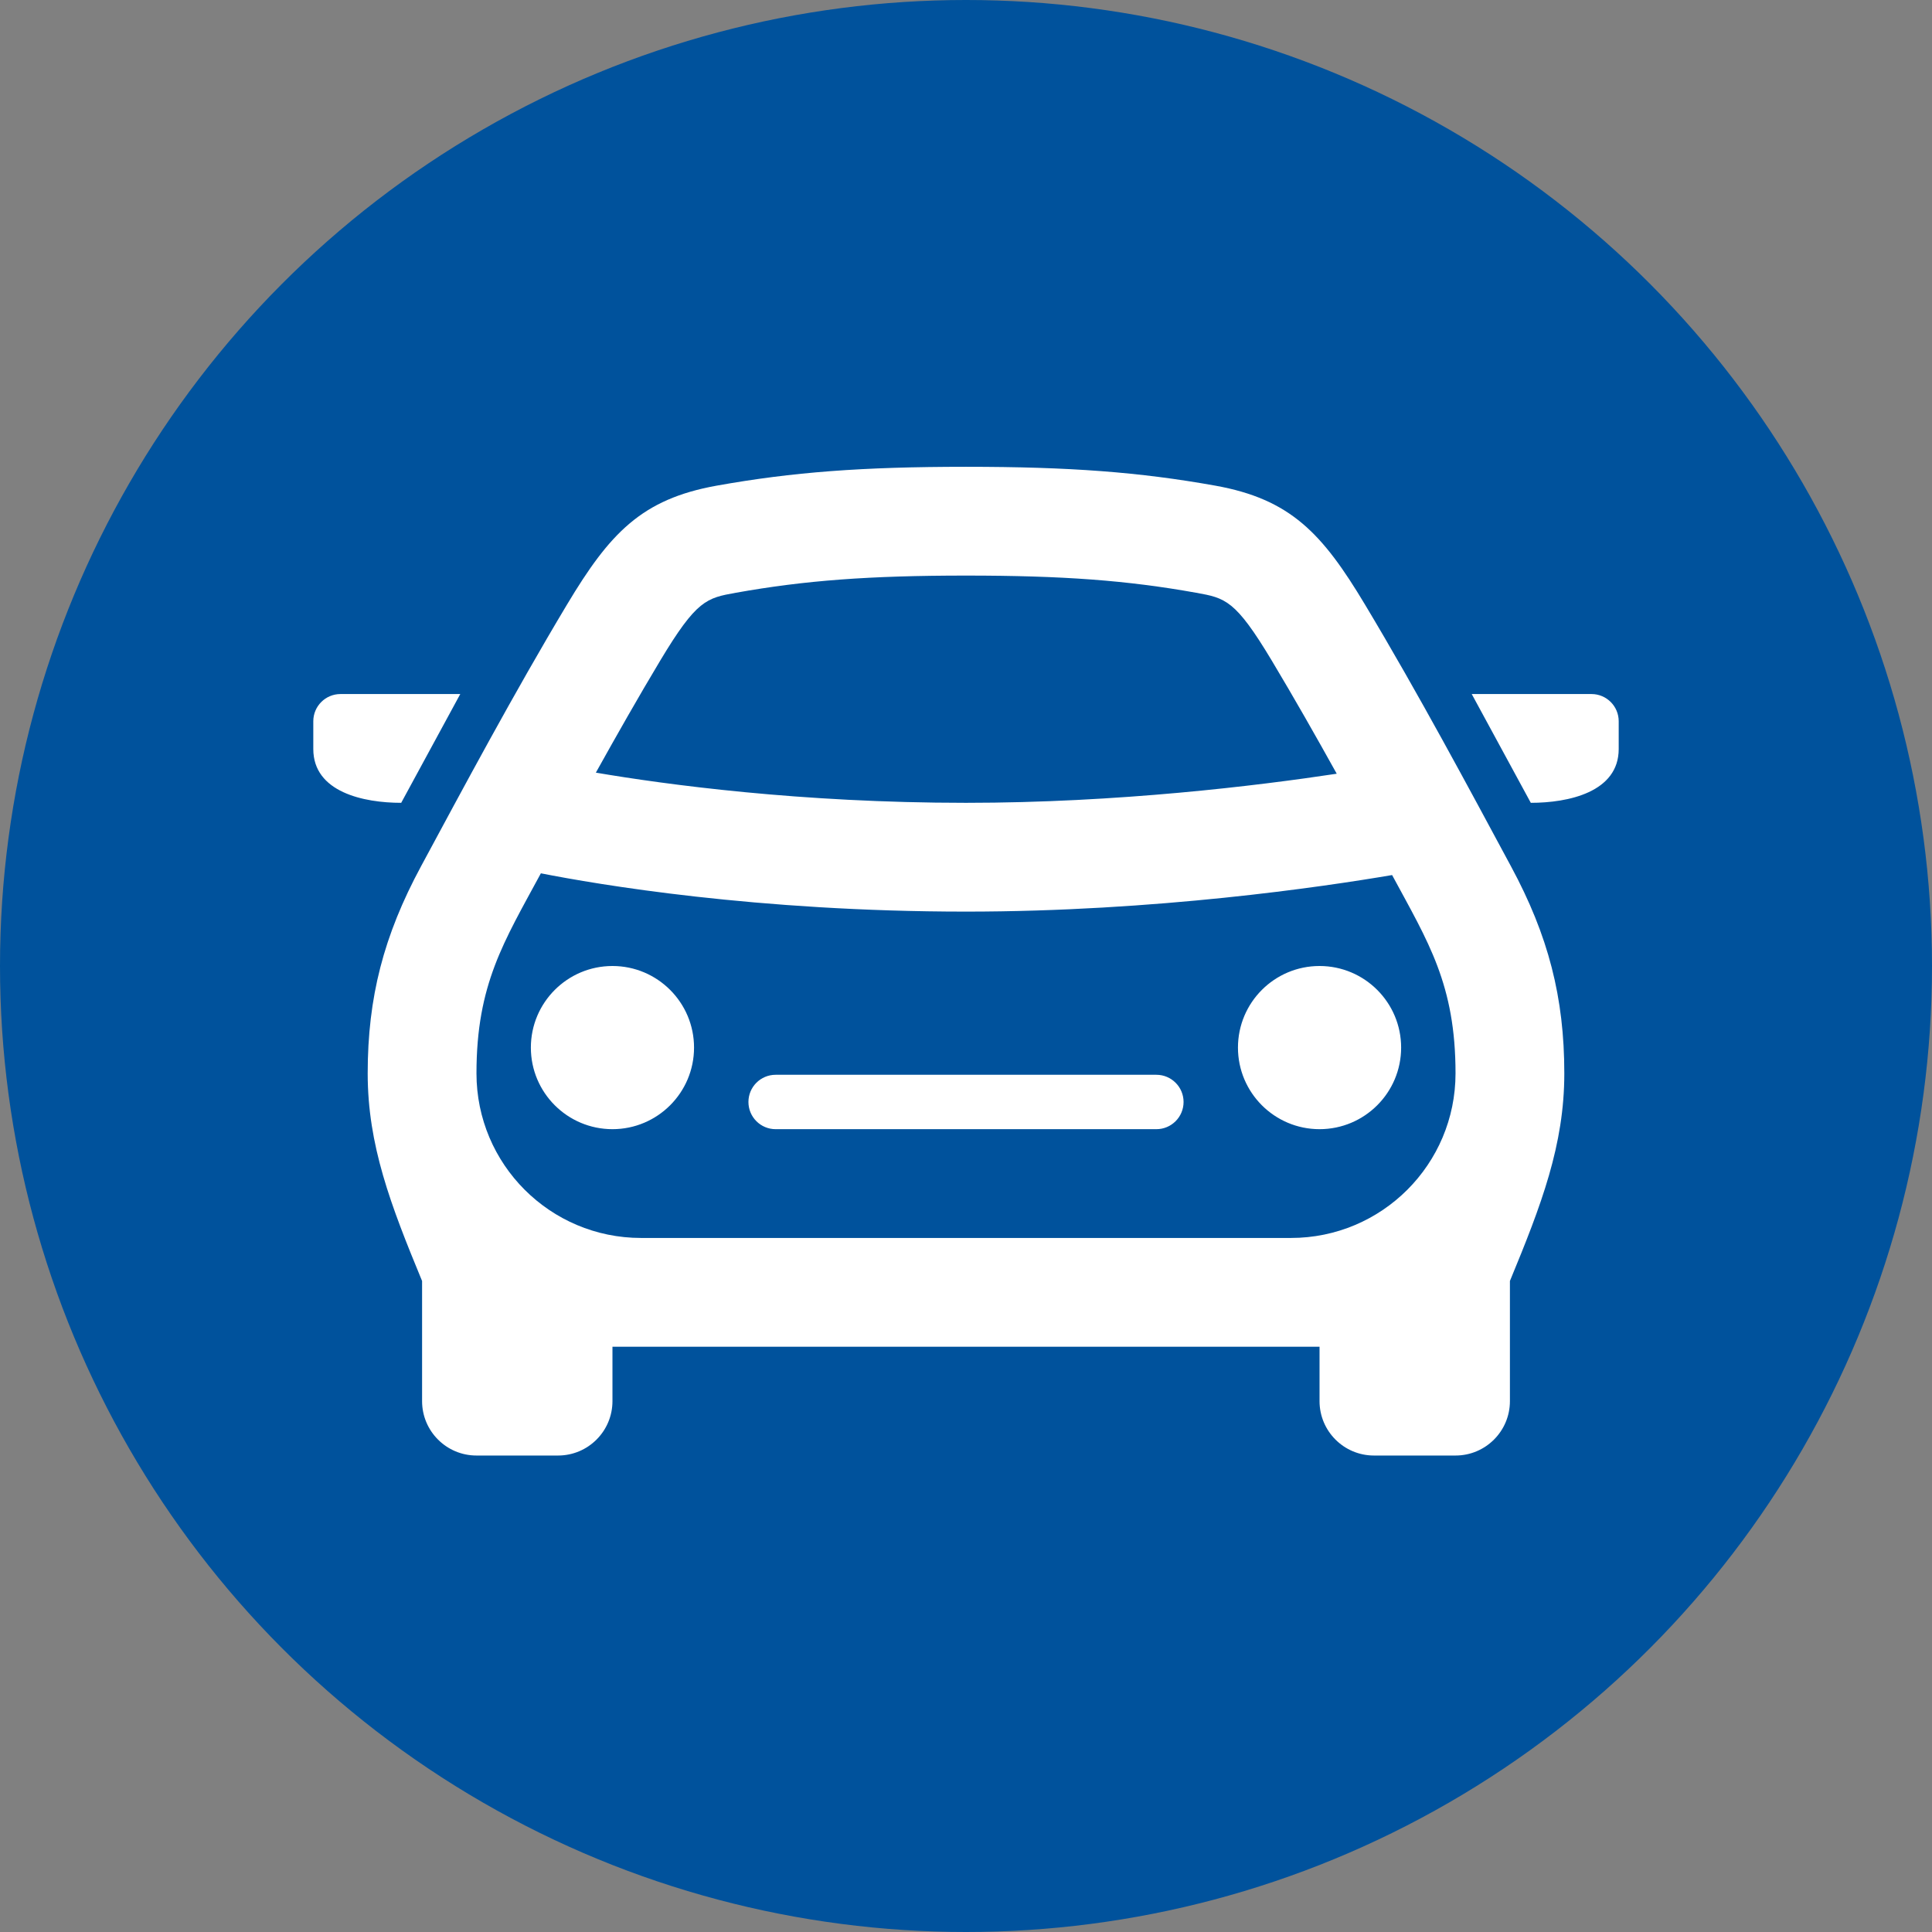
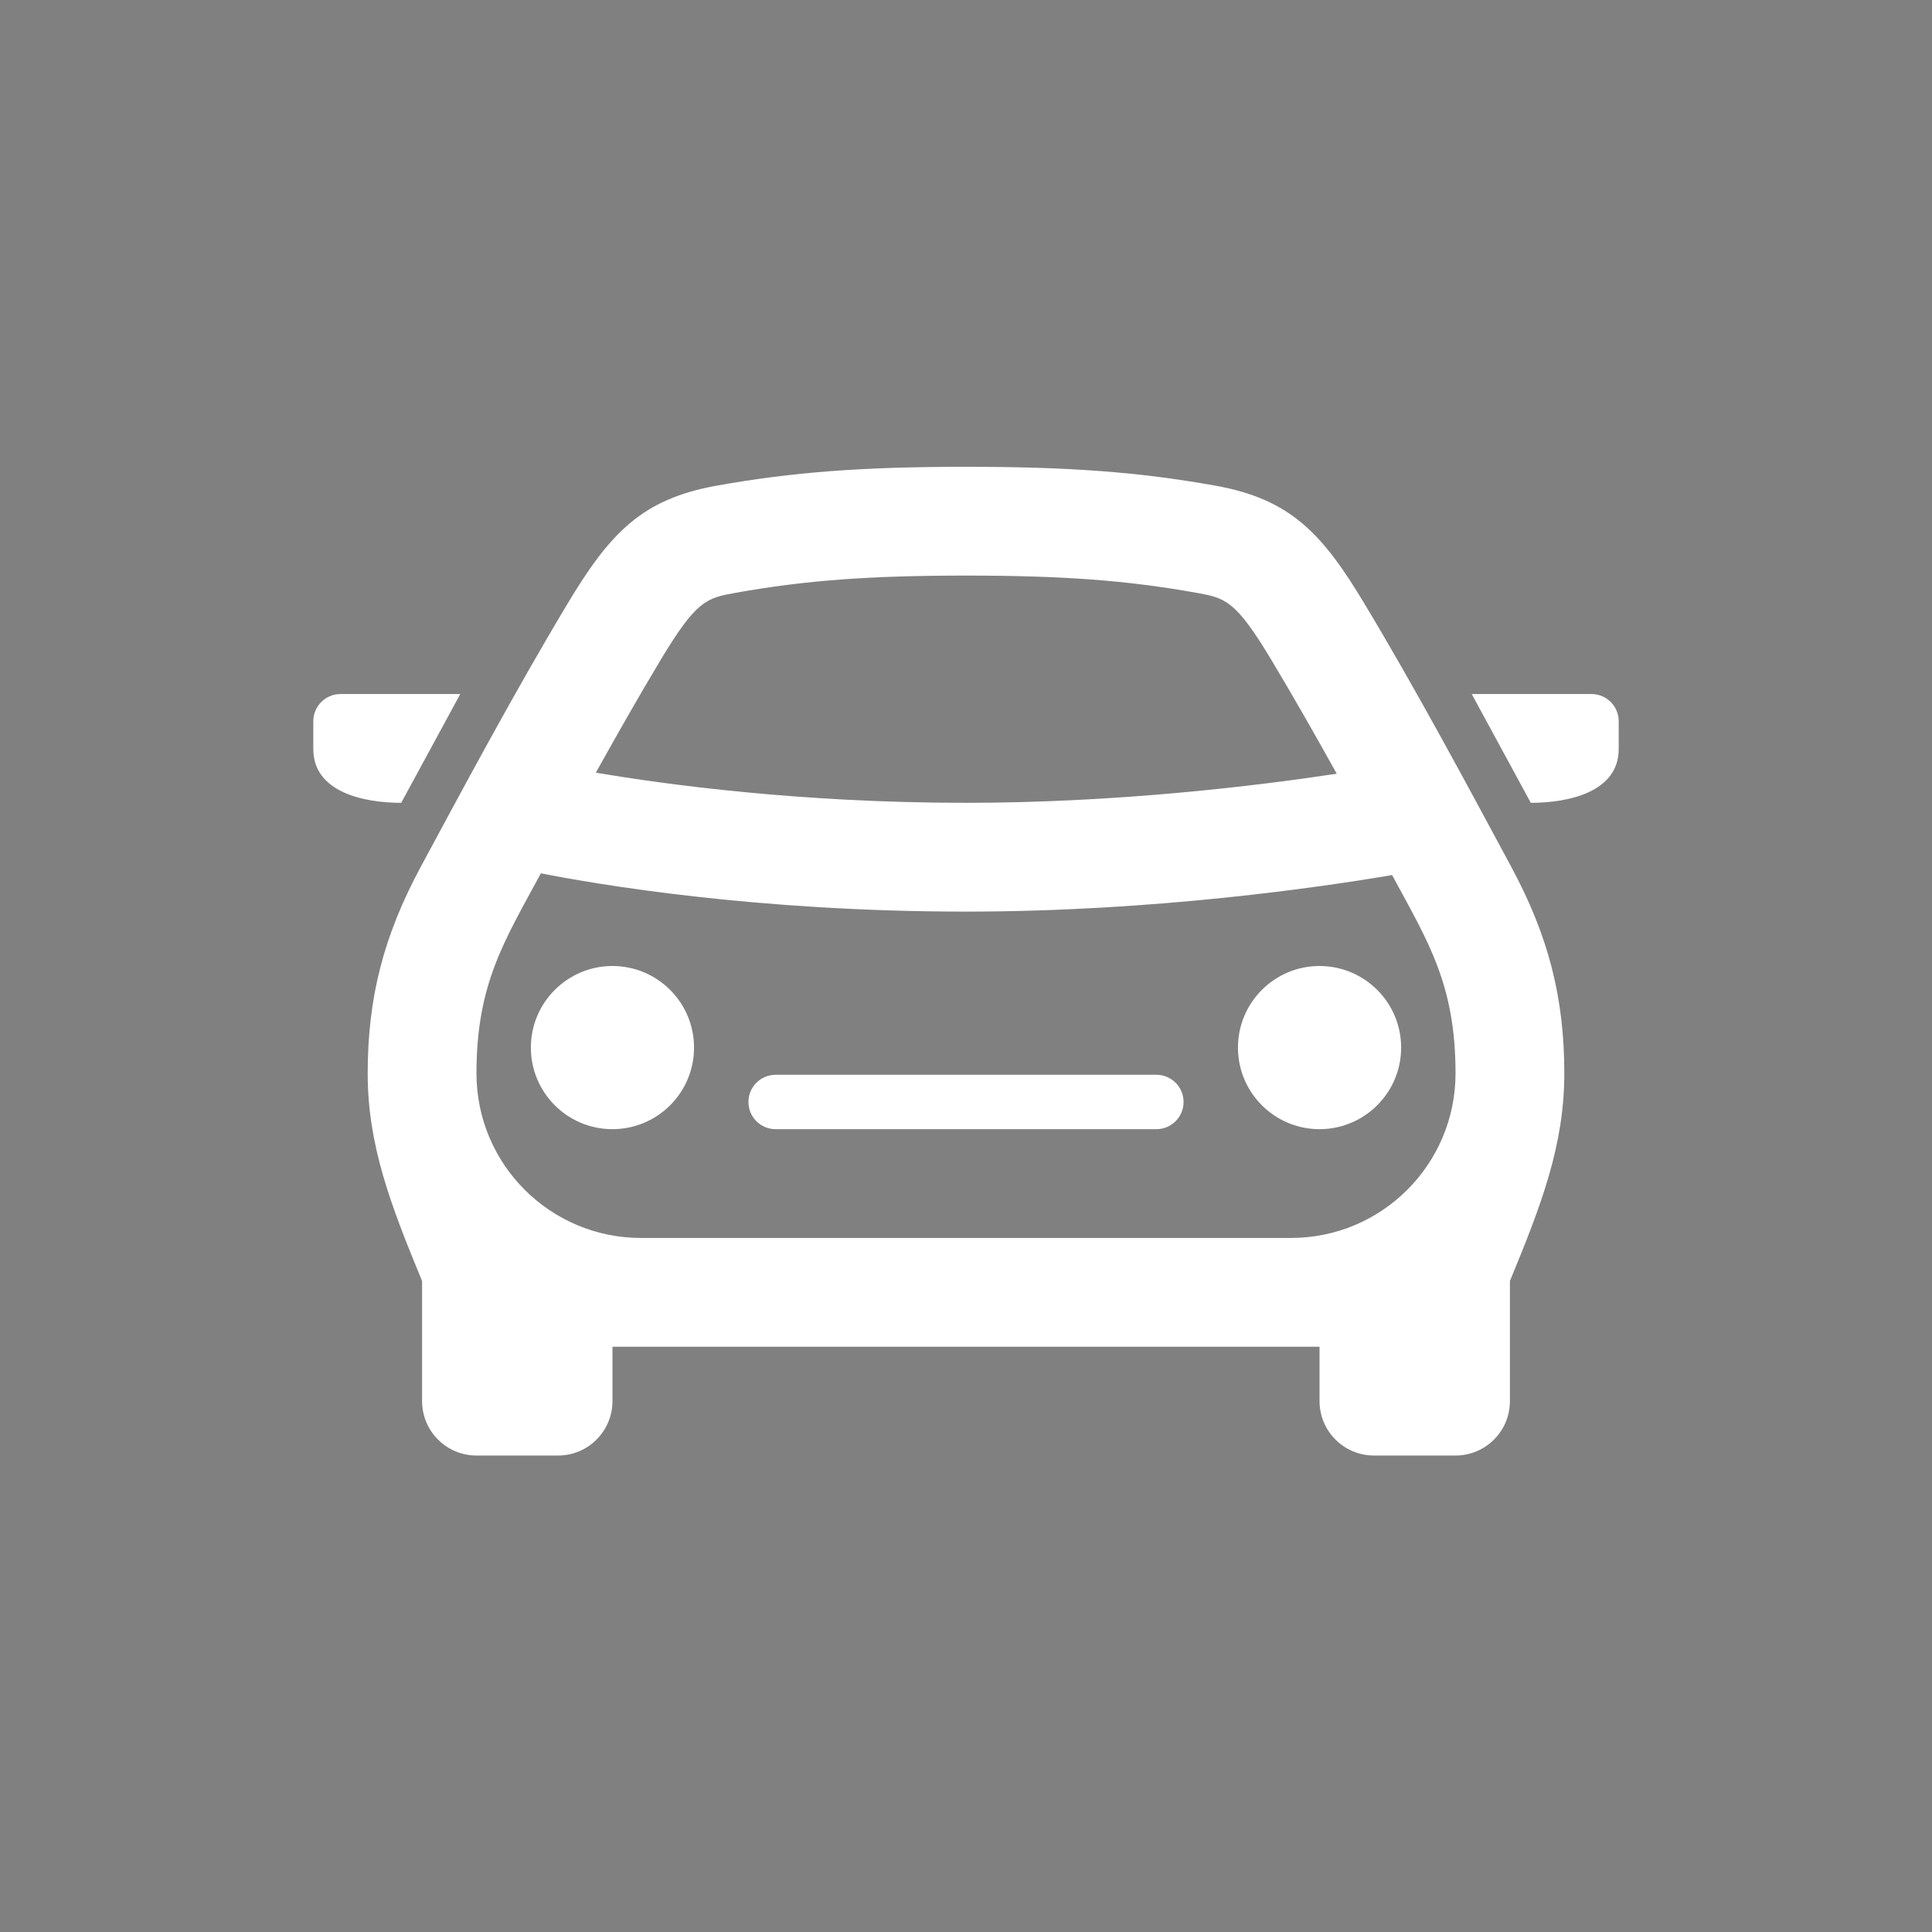
<svg xmlns="http://www.w3.org/2000/svg" width="111" height="111" viewBox="0 0 111 111" fill="none">
  <rect x="0" y="0" width="111" height="111" fill="#808080" stroke="none" />
-   <circle cx="55.5" cy="55.5" r="55.5" fill="#00529C" />
  <path d="M39.875 60.188C39.875 57.6 37.775 55.5 35.188 55.5C32.6 55.5 30.5 57.6 30.5 60.188C30.5 62.775 32.6 64.875 35.188 64.875C37.775 64.875 39.875 62.775 39.875 60.188ZM68 63.312C68 62.45 67.3 61.75 66.438 61.75H44.562C43.7 61.75 43 62.45 43 63.312C43 64.175 43.7 64.875 44.562 64.875H66.438C67.3 64.875 68 64.175 68 63.312ZM80.5 60.188C80.5 57.6 78.4 55.5 75.812 55.5C73.225 55.5 71.125 57.6 71.125 60.188C71.125 62.775 73.225 64.875 75.812 64.875C78.4 64.875 80.5 62.775 80.5 60.188ZM26.444 39.875H19.562C18.7 39.875 18 40.575 18 41.438V43.034C18 45.513 20.894 46.125 23.05 46.125L26.444 39.875ZM86.812 49.775C84.434 45.359 81.503 39.869 78.425 34.737C75.969 30.637 74.144 28.681 69.828 27.903C65.469 27.122 61.45 26.819 55.5 26.819C49.55 26.819 45.531 27.122 41.172 27.903C36.856 28.678 35.031 30.637 32.575 34.737C29.509 39.853 26.597 45.306 24.188 49.775C22.041 53.753 21.125 57.312 21.125 61.669C21.125 65.787 22.438 69.216 24.25 73.597V80.5C24.25 82.225 25.65 83.625 27.375 83.625H32.062C33.788 83.625 35.188 82.225 35.188 80.5V77.375H75.812V80.5C75.812 82.225 77.213 83.625 78.938 83.625H83.625C85.35 83.625 86.75 82.225 86.75 80.5V73.597C88.562 69.213 89.875 65.787 89.875 61.669C89.875 57.312 88.959 53.753 86.812 49.775ZM37.934 37.95C40.028 34.459 40.597 34.359 42.278 34.056C46.241 33.347 49.95 33.069 55.5 33.069C61.05 33.069 64.759 33.344 68.722 34.056C70.403 34.359 70.972 34.459 73.066 37.95C74.341 40.078 75.597 42.288 76.8 44.453C72.25 45.141 64.237 46.125 55.5 46.125C45.975 46.125 38.259 45.075 34.234 44.391C35.428 42.247 36.669 40.059 37.934 37.95ZM74.169 71.125H36.831C31.609 71.125 27.375 66.894 27.375 61.669C27.375 56.541 28.956 54.103 31.075 50.175C34.328 50.816 43.472 52.375 55.5 52.375C66.378 52.375 76.003 50.953 79.981 50.275C82.056 54.122 83.625 56.556 83.625 61.669C83.625 66.894 79.391 71.125 74.169 71.125ZM91.438 39.875C92.3 39.875 93 40.575 93 41.438V43.034C93 45.513 90.106 46.125 87.95 46.125L84.556 39.875H91.438Z" fill="white" />
</svg>